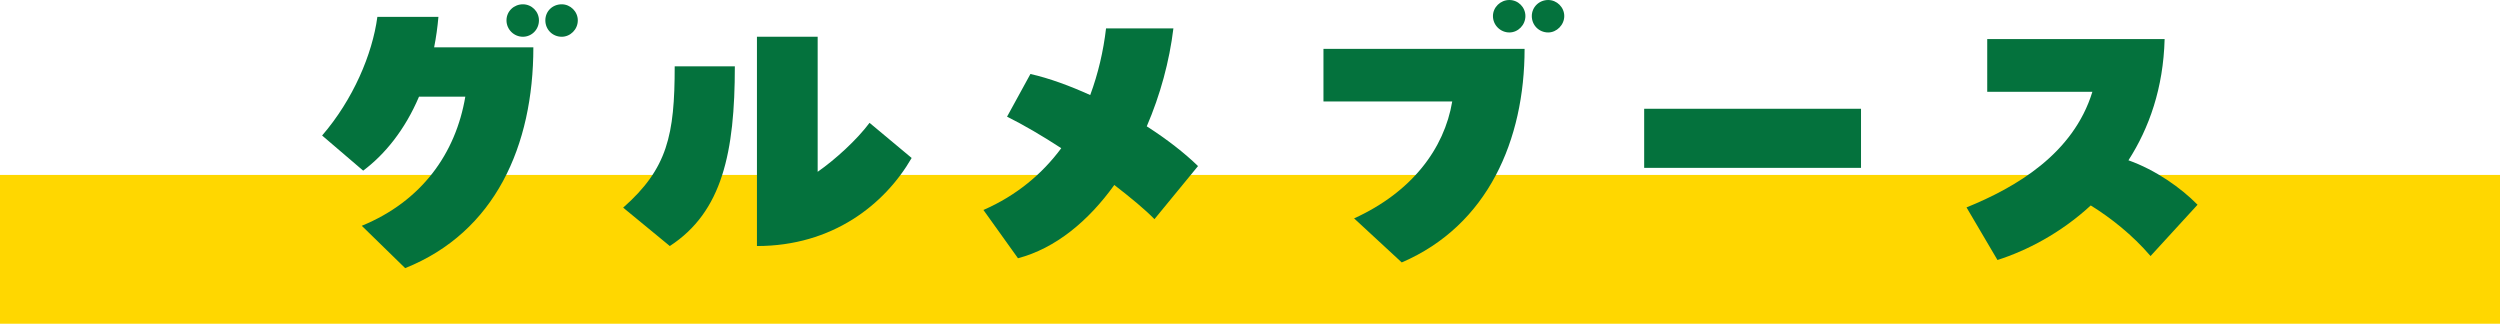
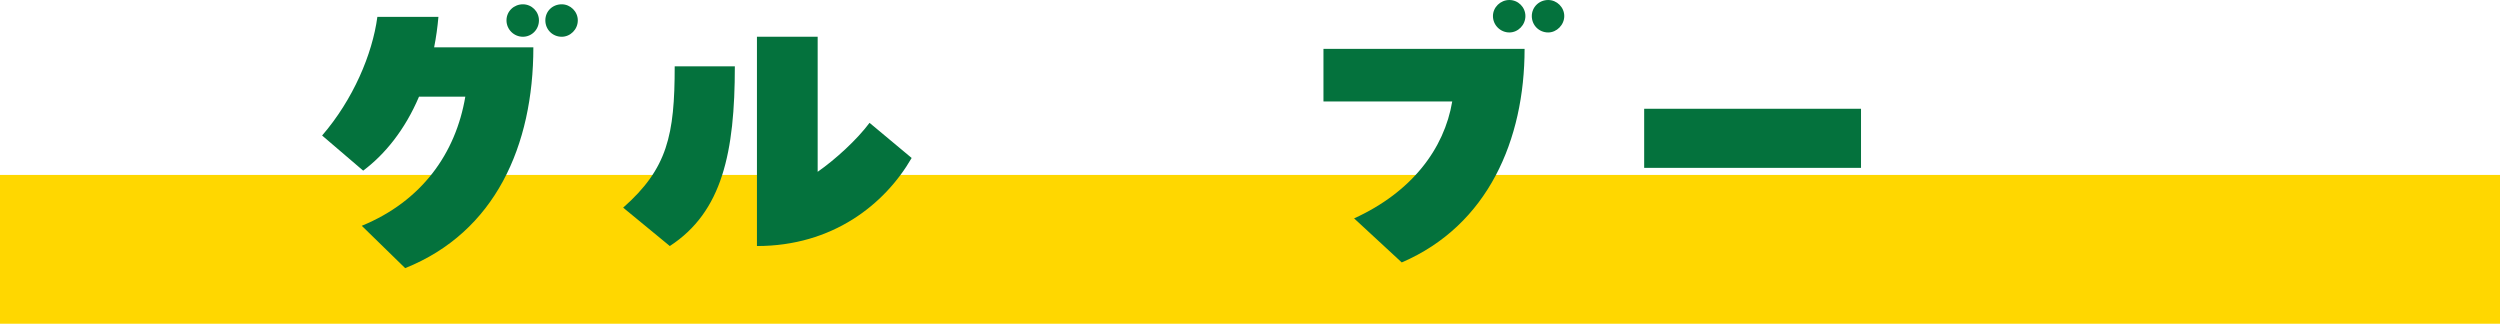
<svg xmlns="http://www.w3.org/2000/svg" id="_レイヤー_2" data-name="レイヤー_2" viewBox="0 0 214.91 27.83">
  <defs>
    <style>
      .cls-1 {
        fill: gold;
      }

      .cls-2 {
        fill: #04723d;
      }
    </style>
  </defs>
  <g id="_レイヤー_6" data-name="レイヤー_6">
    <g>
      <rect class="cls-1" y="15.04" width="214.91" height="12.79" />
      <g>
        <path class="cls-2" d="M37.69,1.44c-.08.9-.2,1.78-.37,2.63h8.53c0,8.45-3.28,15.88-11.02,18.98l-3.73-3.64c5.17-2.12,8.08-6.24,8.9-11.1h-3.98c-1.21,2.85-2.94,4.97-4.8,6.36l-3.53-3.02c2.66-3.08,4.32-6.98,4.75-10.2h5.25ZM46.33,1.75c0,.79-.62,1.41-1.38,1.41s-1.41-.62-1.41-1.41.65-1.38,1.41-1.38,1.38.62,1.38,1.38ZM49.67,1.75c0,.79-.65,1.41-1.38,1.41-.79,0-1.41-.62-1.41-1.41s.62-1.38,1.41-1.38c.74,0,1.38.62,1.38,1.38Z" />
        <path class="cls-2" d="M53.57,17.85c3.81-3.36,4.43-6.24,4.43-12.15h5.17c0,7.37-1.07,12.51-5.59,15.45l-4.01-3.3ZM65.06,3.16h5.23v11.61c1.53-1.07,3.36-2.74,4.46-4.21l3.62,3.02c-2.32,4.01-6.81,7.57-13.3,7.57V3.16Z" />
-         <path class="cls-2" d="M103,14.26l-3.76,4.58c-.79-.82-2.03-1.84-3.45-2.94-2.23,3.11-5.06,5.45-8.28,6.3l-2.97-4.15c2.85-1.24,5.06-3.11,6.69-5.31-1.64-1.07-3.25-2.01-4.66-2.71l2.01-3.67c1.64.37,3.39,1.02,5.14,1.81.68-1.84,1.13-3.76,1.36-5.73h5.79c-.34,2.82-1.13,5.73-2.29,8.42,1.72,1.1,3.25,2.29,4.41,3.42Z" />
        <path class="cls-2" d="M116.39,18.78c4.97-2.26,7.77-5.99,8.45-10.06h-11.07v-4.52h17.29c0,7.8-3.14,15.17-10.56,18.36l-4.1-3.79ZM128.34,1.38c0-.76.65-1.38,1.41-1.38s1.38.62,1.38,1.38-.62,1.41-1.38,1.41-1.41-.62-1.41-1.41ZM131.68,1.38c0-.76.62-1.38,1.41-1.38.74,0,1.38.62,1.38,1.38s-.65,1.41-1.38,1.41c-.79,0-1.41-.62-1.41-1.41Z" />
        <path class="cls-2" d="M141.34,9.35h18.64v5.08h-18.64v-5.08Z" />
-         <path class="cls-2" d="M188.91,17.6l-4.04,4.41c-1.58-1.84-3.42-3.28-5.14-4.35-2.6,2.4-5.54,3.9-8.02,4.69l-2.66-4.52c4.24-1.72,9.18-4.6,10.82-9.94h-9.04V3.36h15.25c-.11,4.21-1.33,7.65-3.11,10.42,2.32.82,4.52,2.37,5.93,3.81Z" />
      </g>
    </g>
  </g>
</svg>